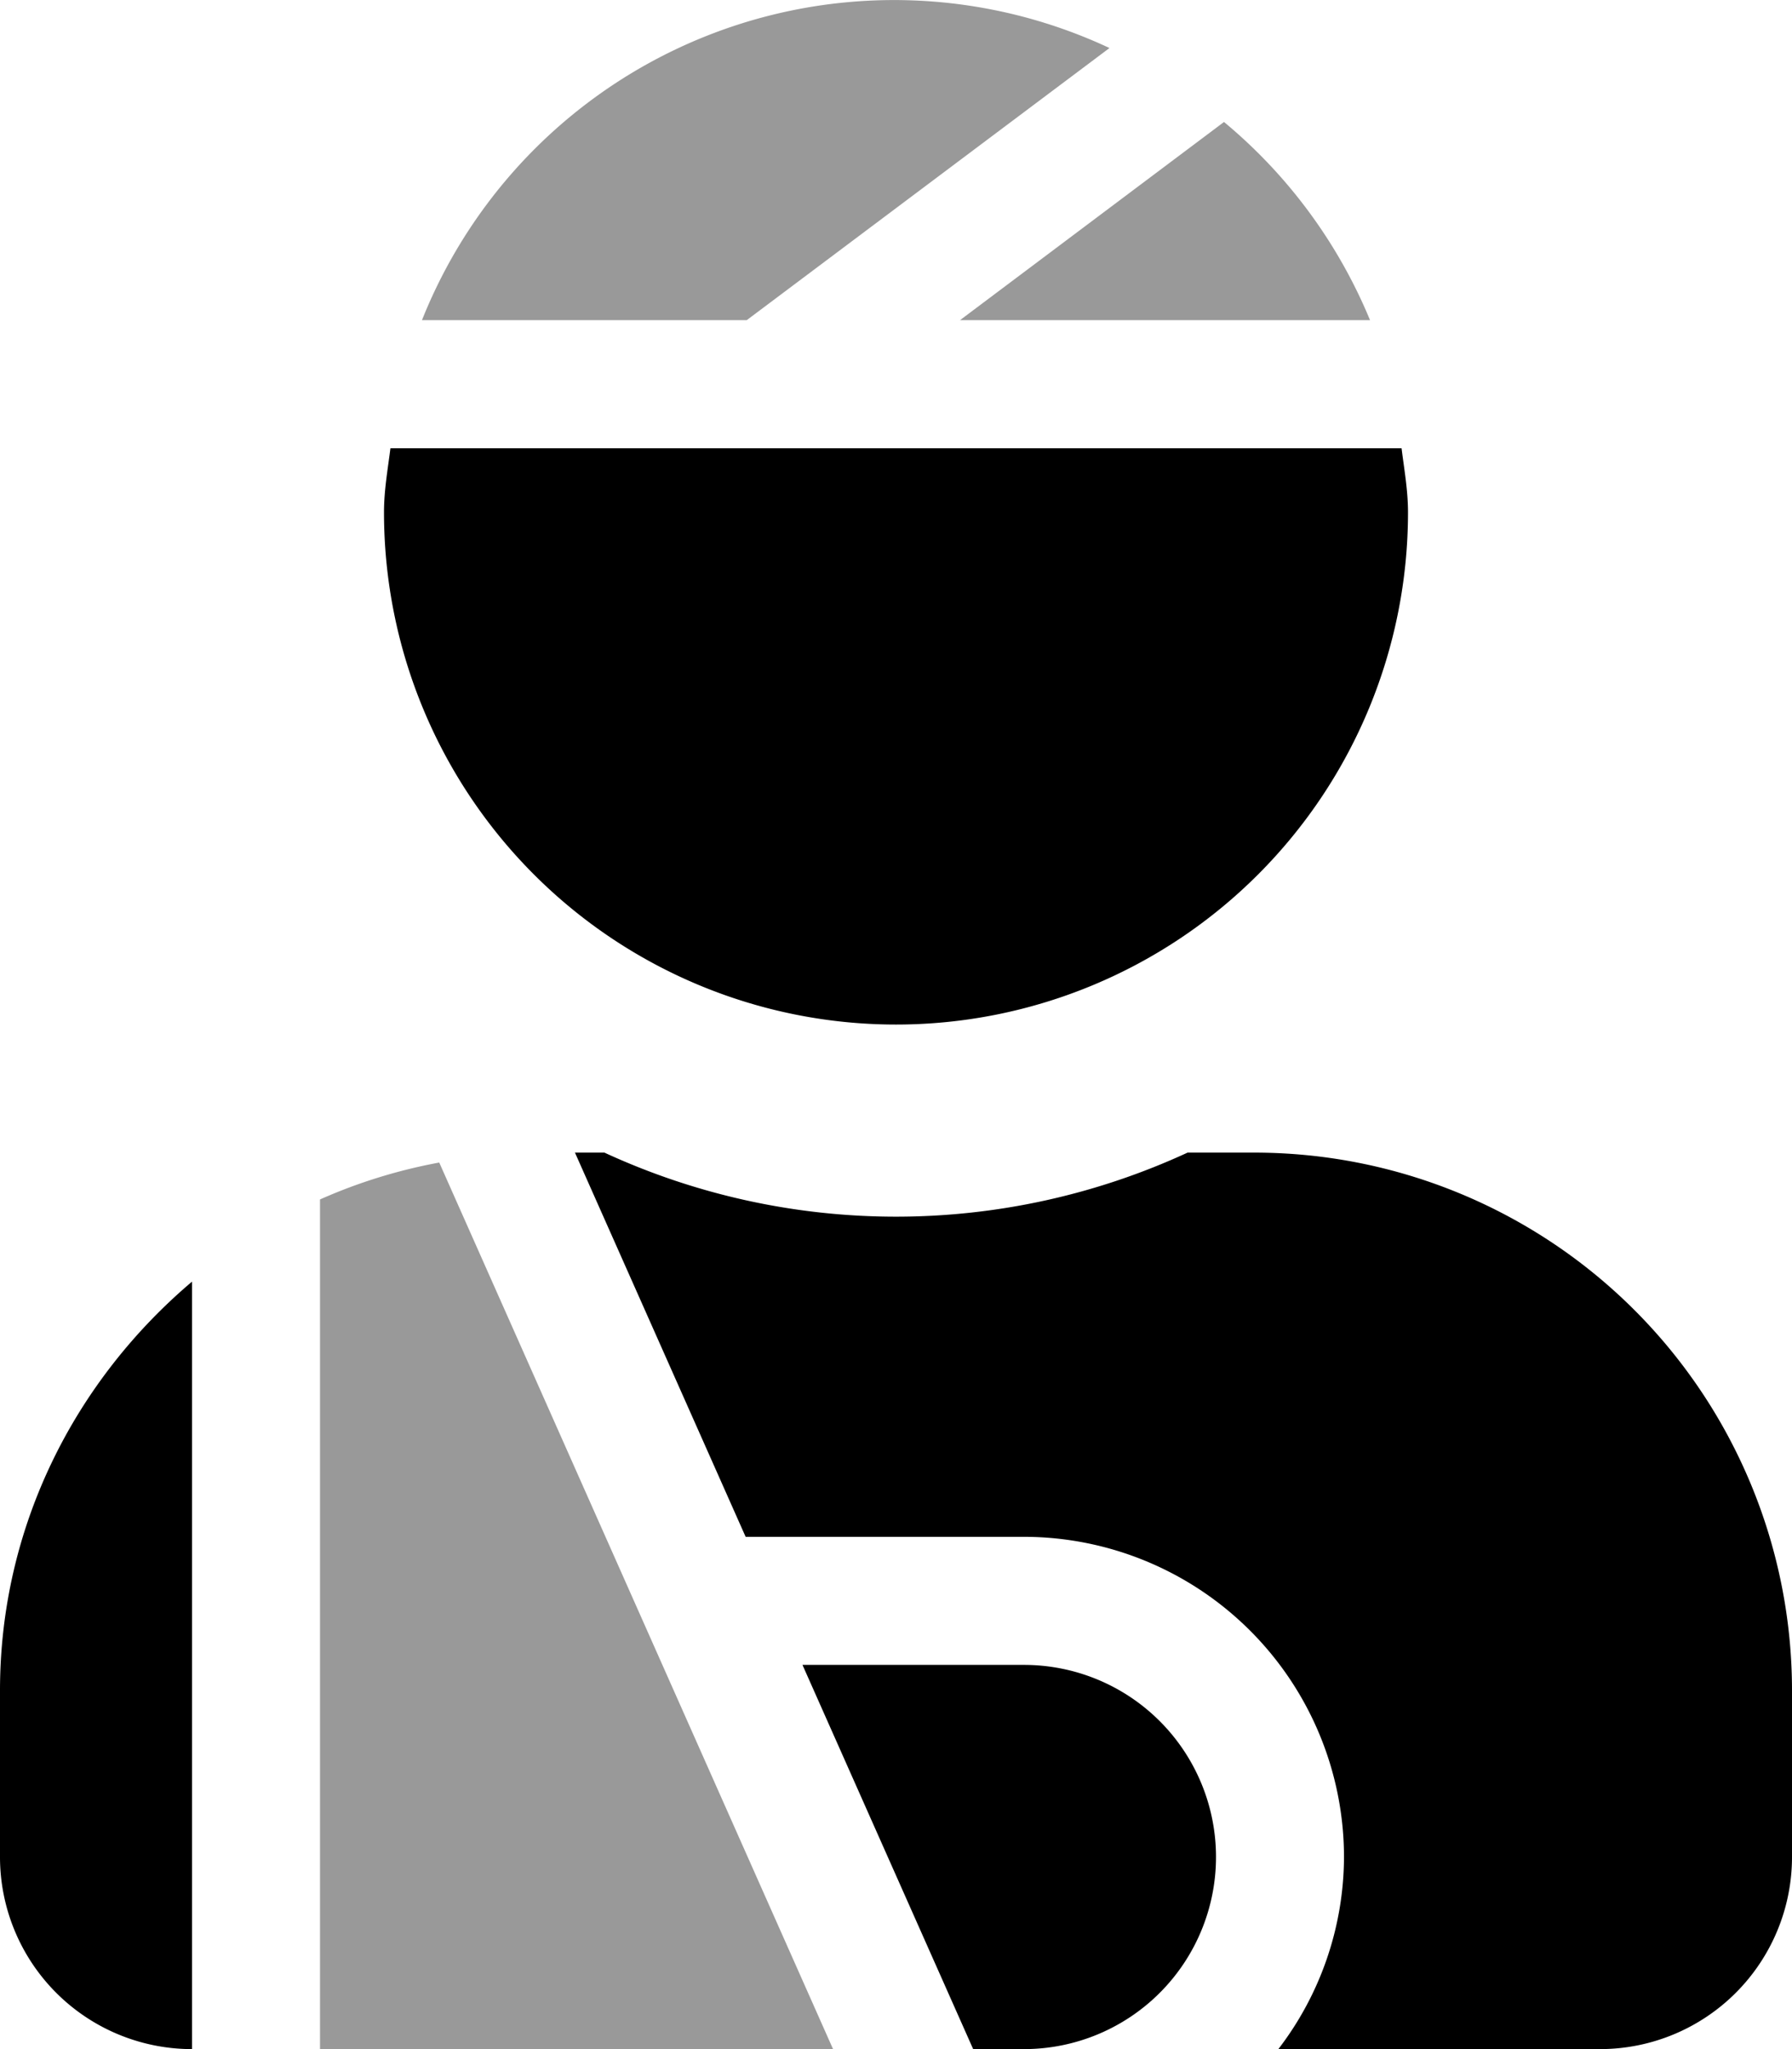
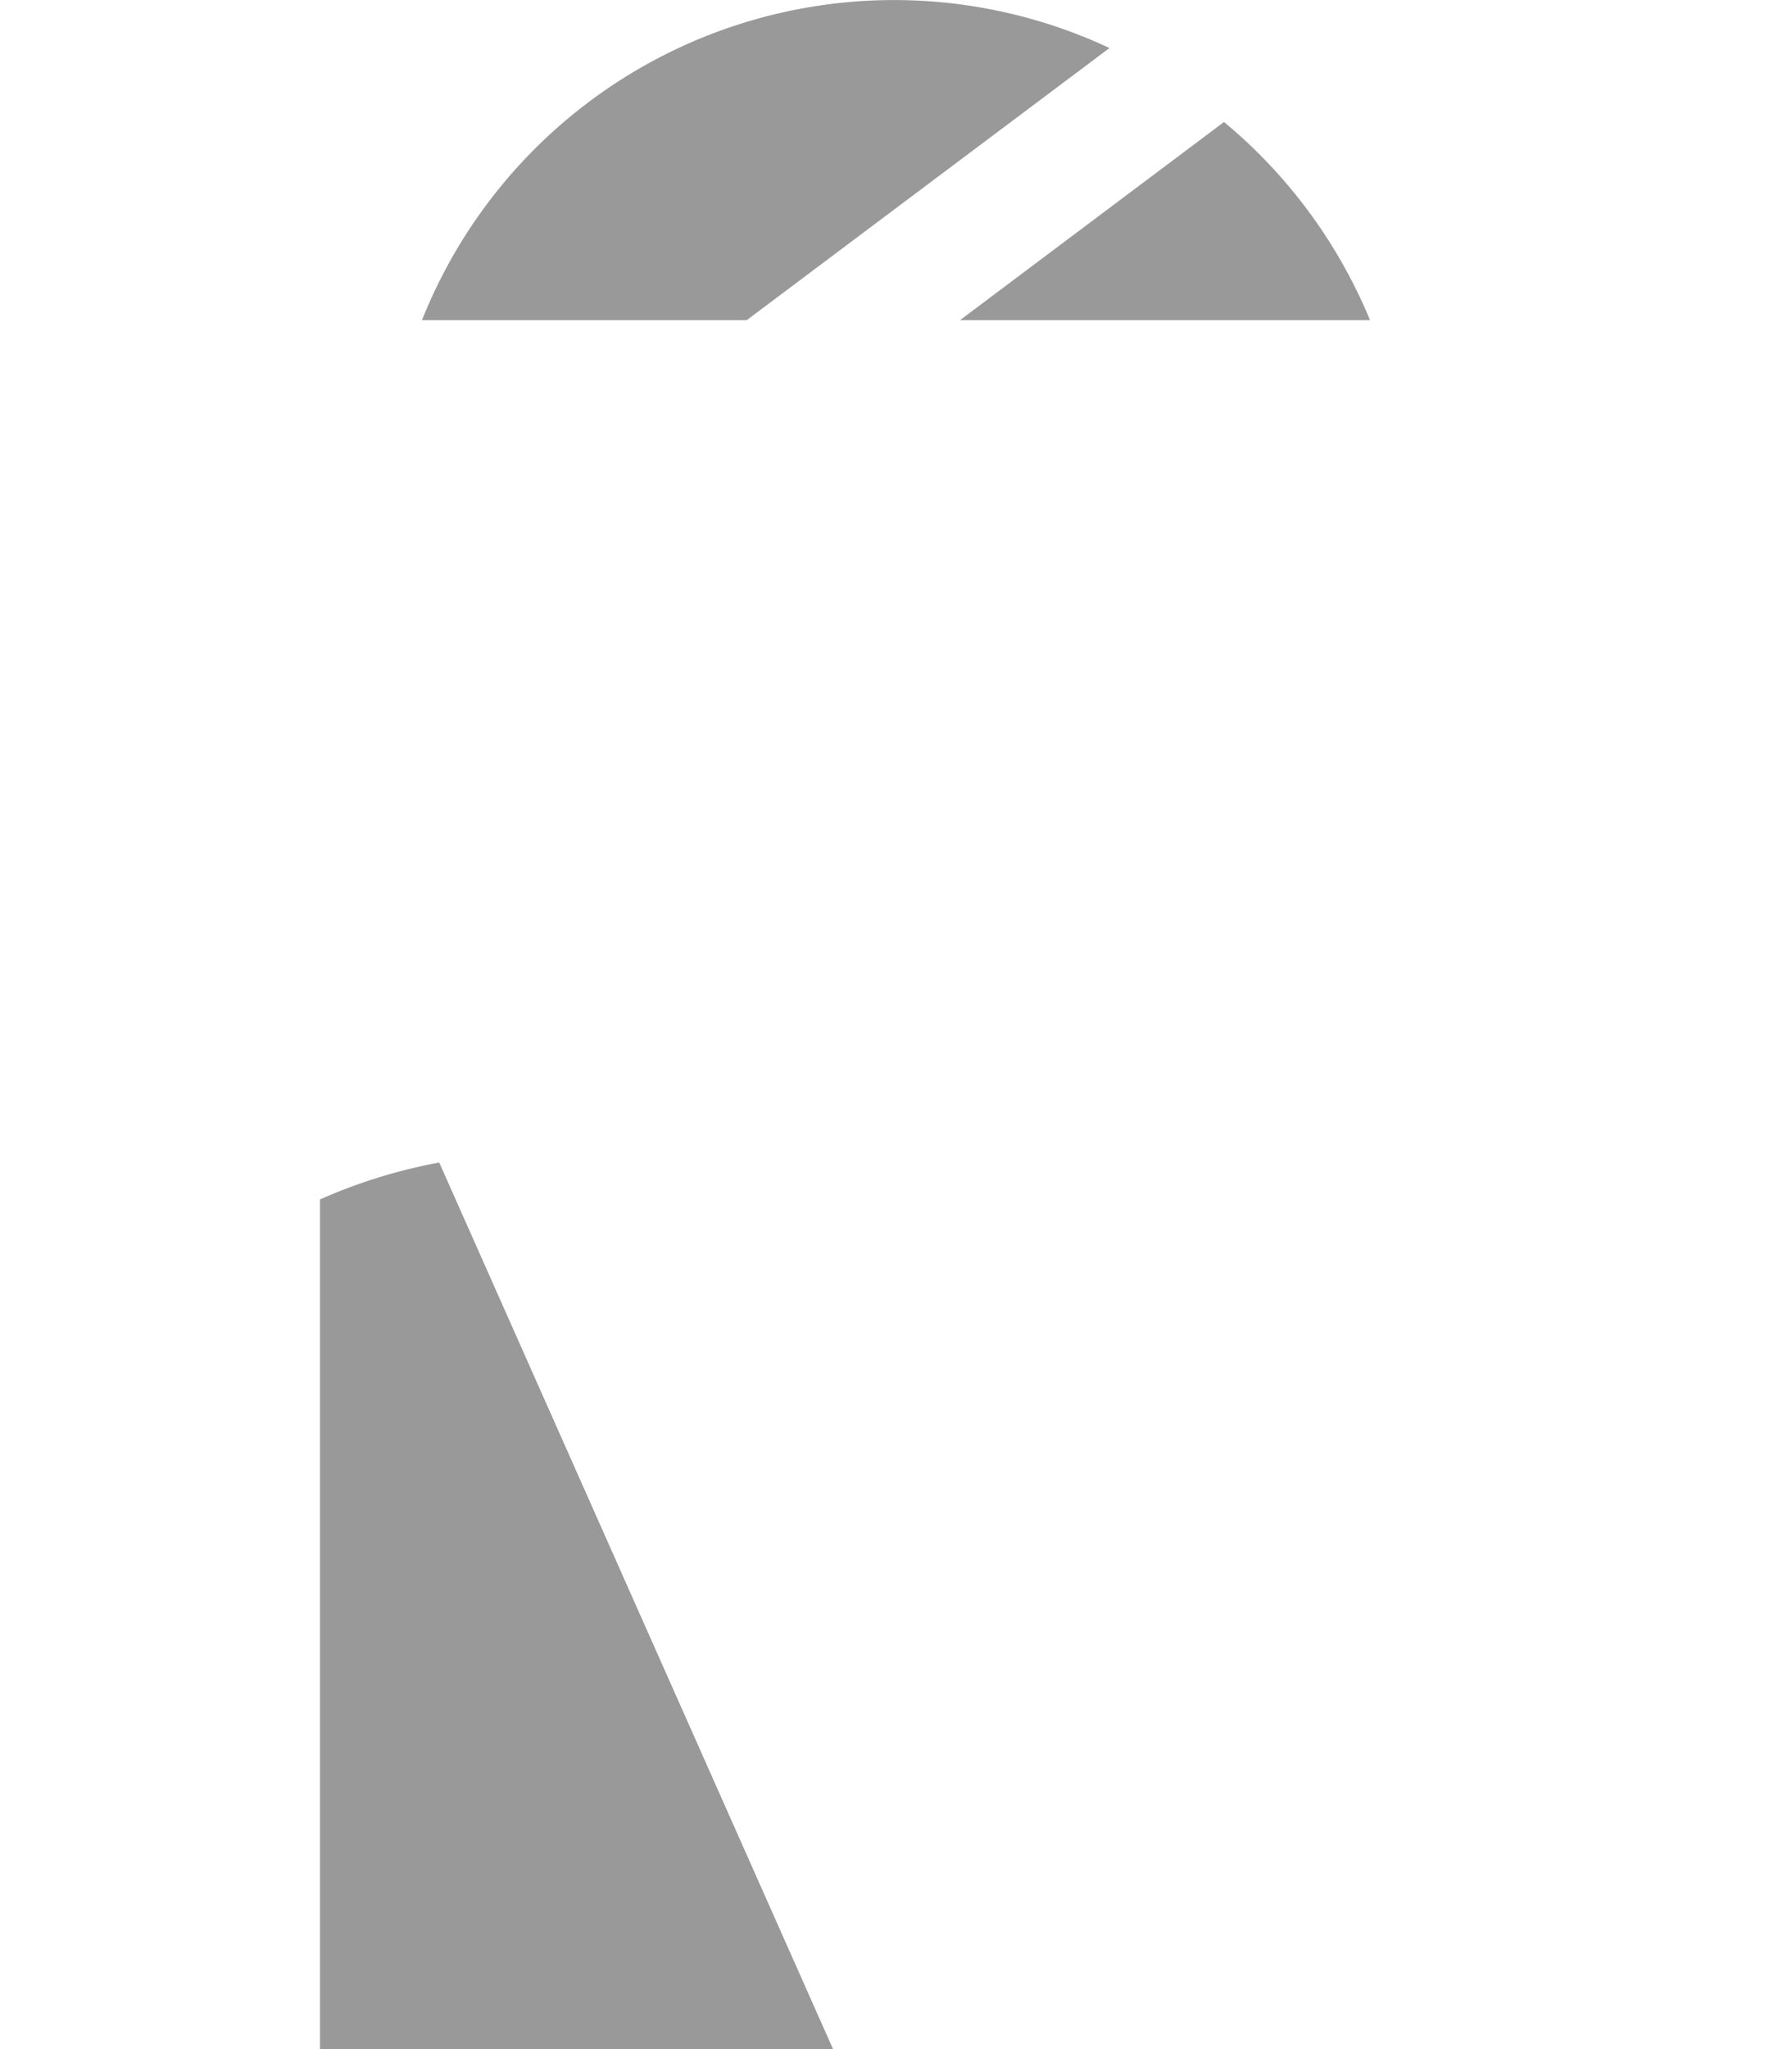
<svg xmlns="http://www.w3.org/2000/svg" viewBox="0 0 448 512">
  <defs>
    <style>.fa-secondary{opacity:.4}</style>
  </defs>
-   <path d="M306 30.48L240 80h102.51A127.7 127.7 0 0 0 306 30.48zM80 299.7V512h128.26l-98.45-221.52A132.86 132.86 0 0 0 80 299.7zM277.37 12a127.05 127.05 0 0 0-171.88 68h81.19z" class="fa-secondary" />
-   <path d="M256 416h-55.38l42.67 96H256a48 48 0 0 0 0-96zm96-288c0-5.48-.95-10.7-1.61-16H97.61c-.67 5.3-1.61 10.52-1.61 16a128 128 0 0 0 256 0zm-38.4 160h-16.71a174 174 0 0 1-145.78 0h-7.37l42.67 96H256a80.09 80.09 0 0 1 80 80 79.24 79.24 0 0 1-16.41 48H400a48 48 0 0 0 48-48v-41.6A134.4 134.4 0 0 0 313.6 288zM0 422.4V464a48 48 0 0 0 48 48V320.24C18.88 344.89 0 381.26 0 422.4z" class="fa-primary" />
+   <path d="M306 30.48L240 80h102.51A127.7 127.7 0 0 0 306 30.48M80 299.7V512h128.26l-98.45-221.52A132.86 132.86 0 0 0 80 299.7zM277.37 12a127.05 127.05 0 0 0-171.88 68h81.19z" class="fa-secondary" />
</svg>